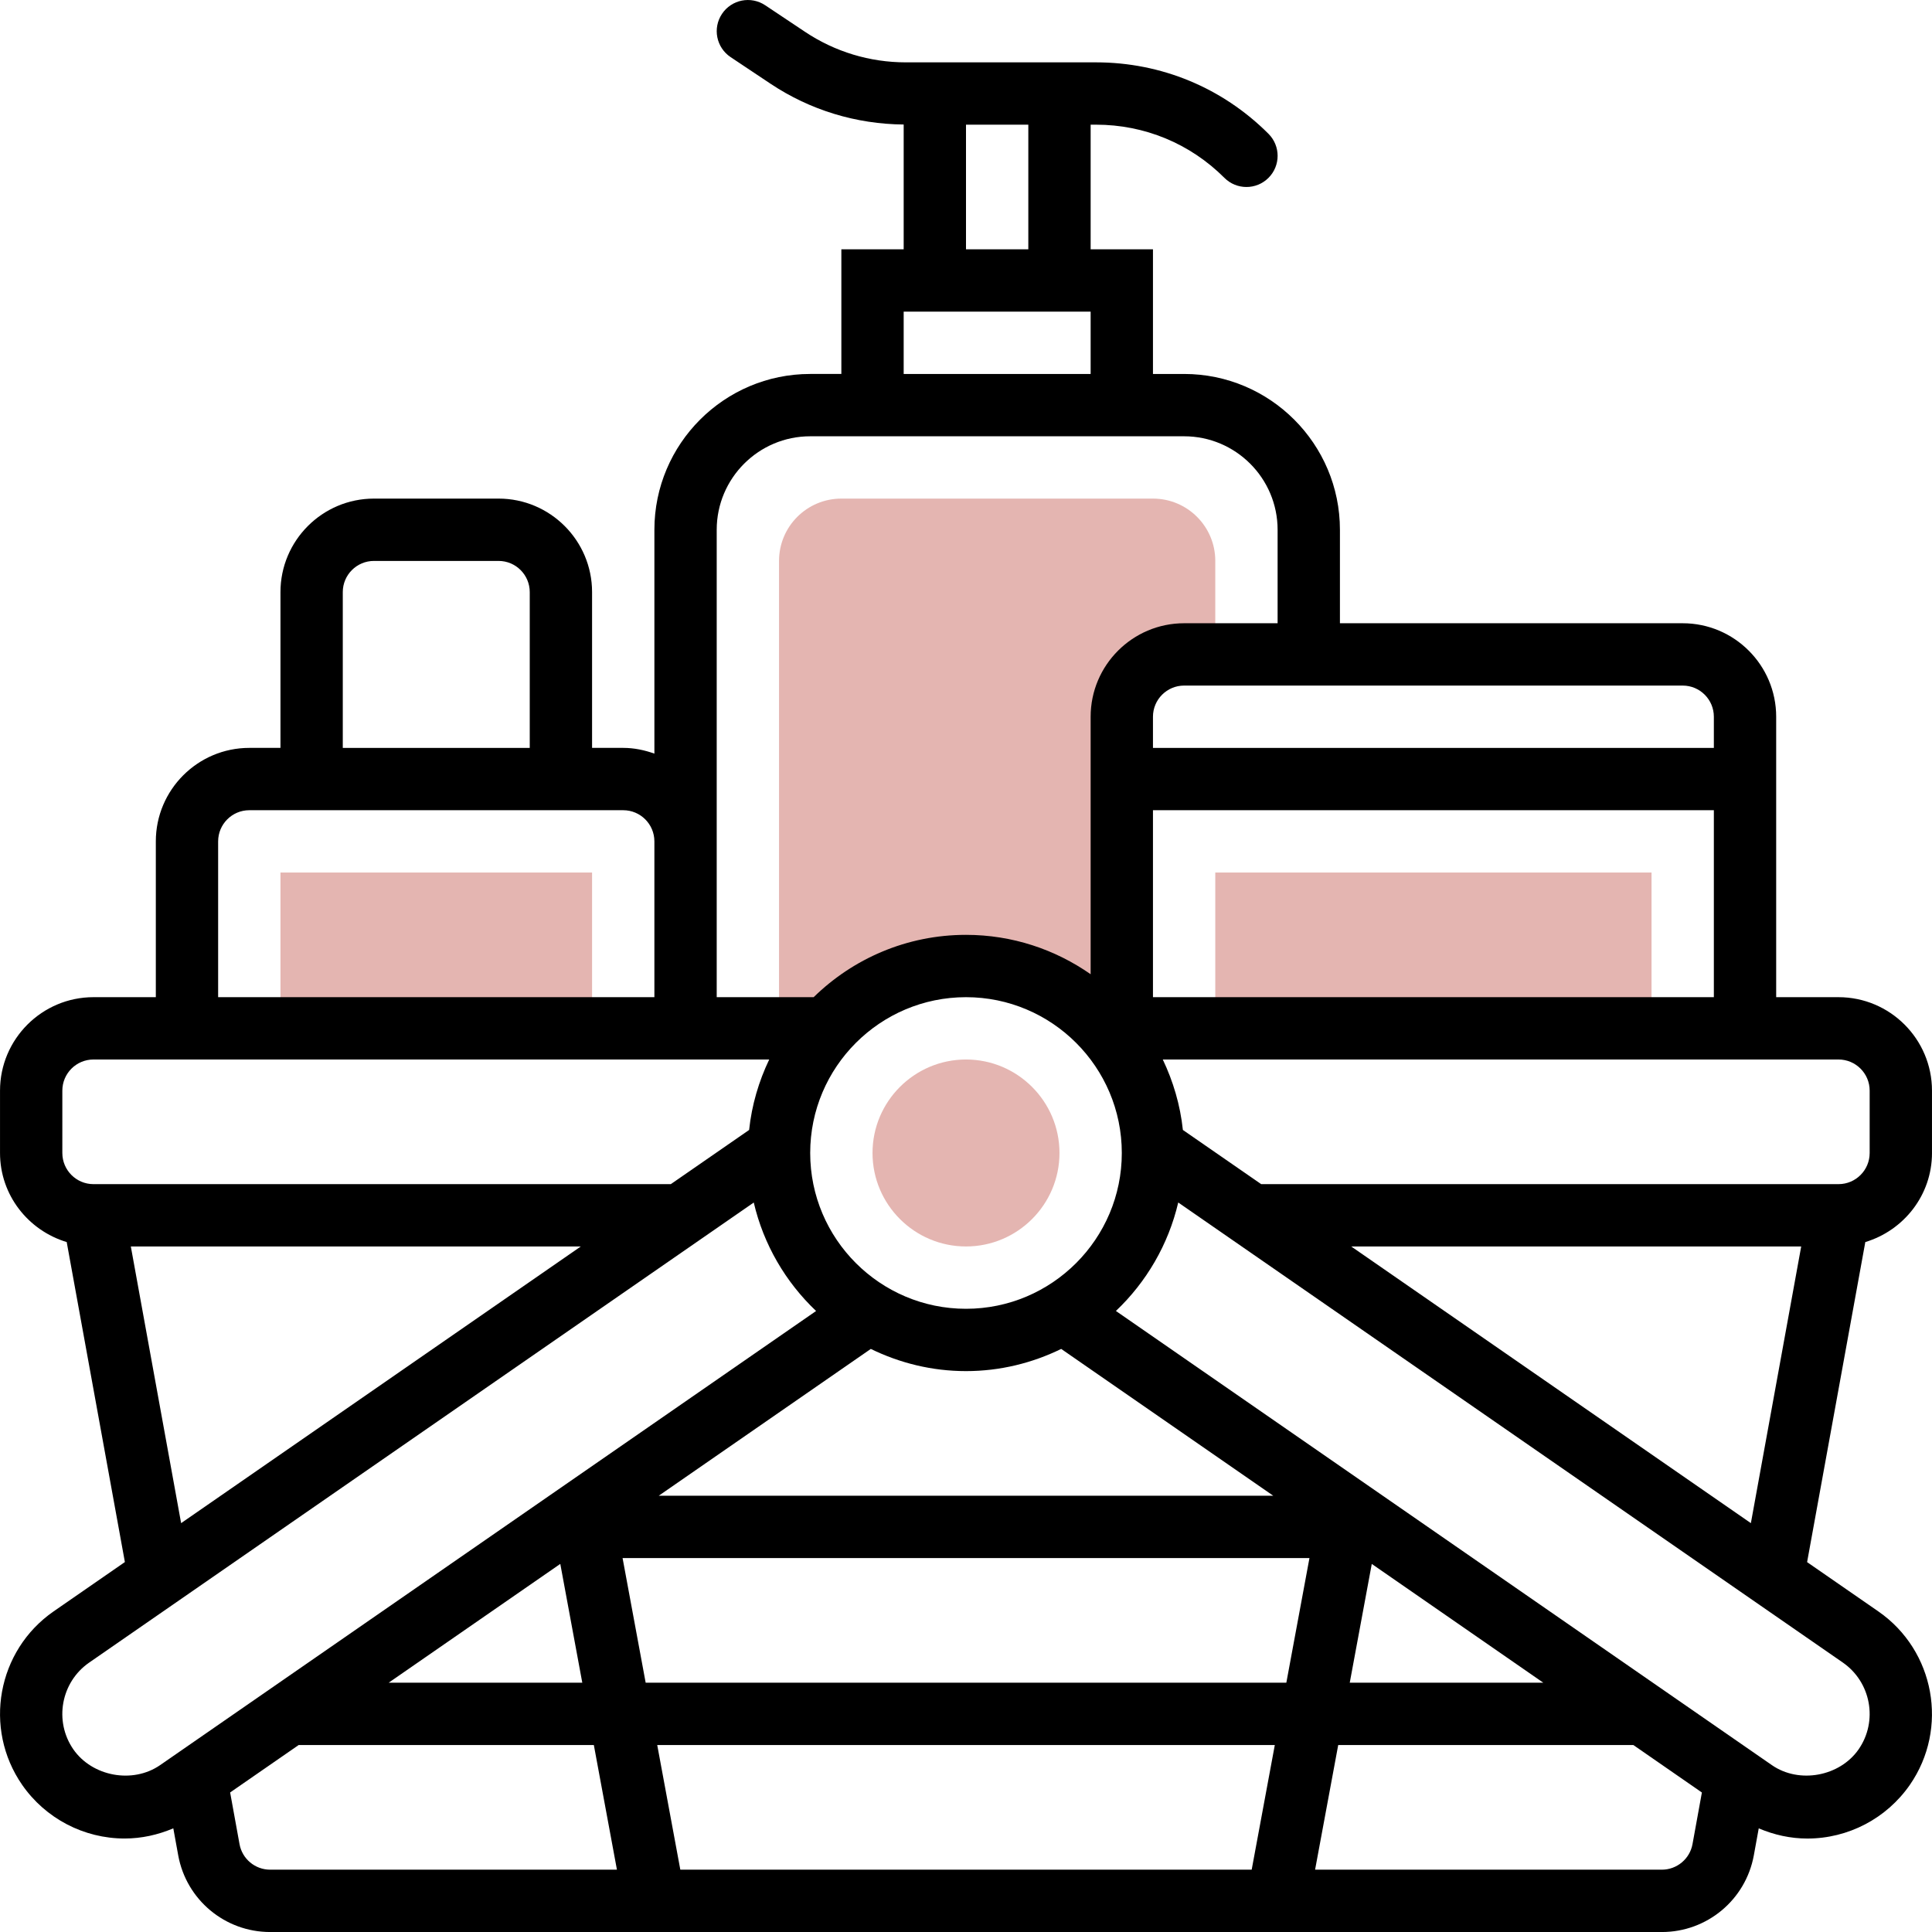
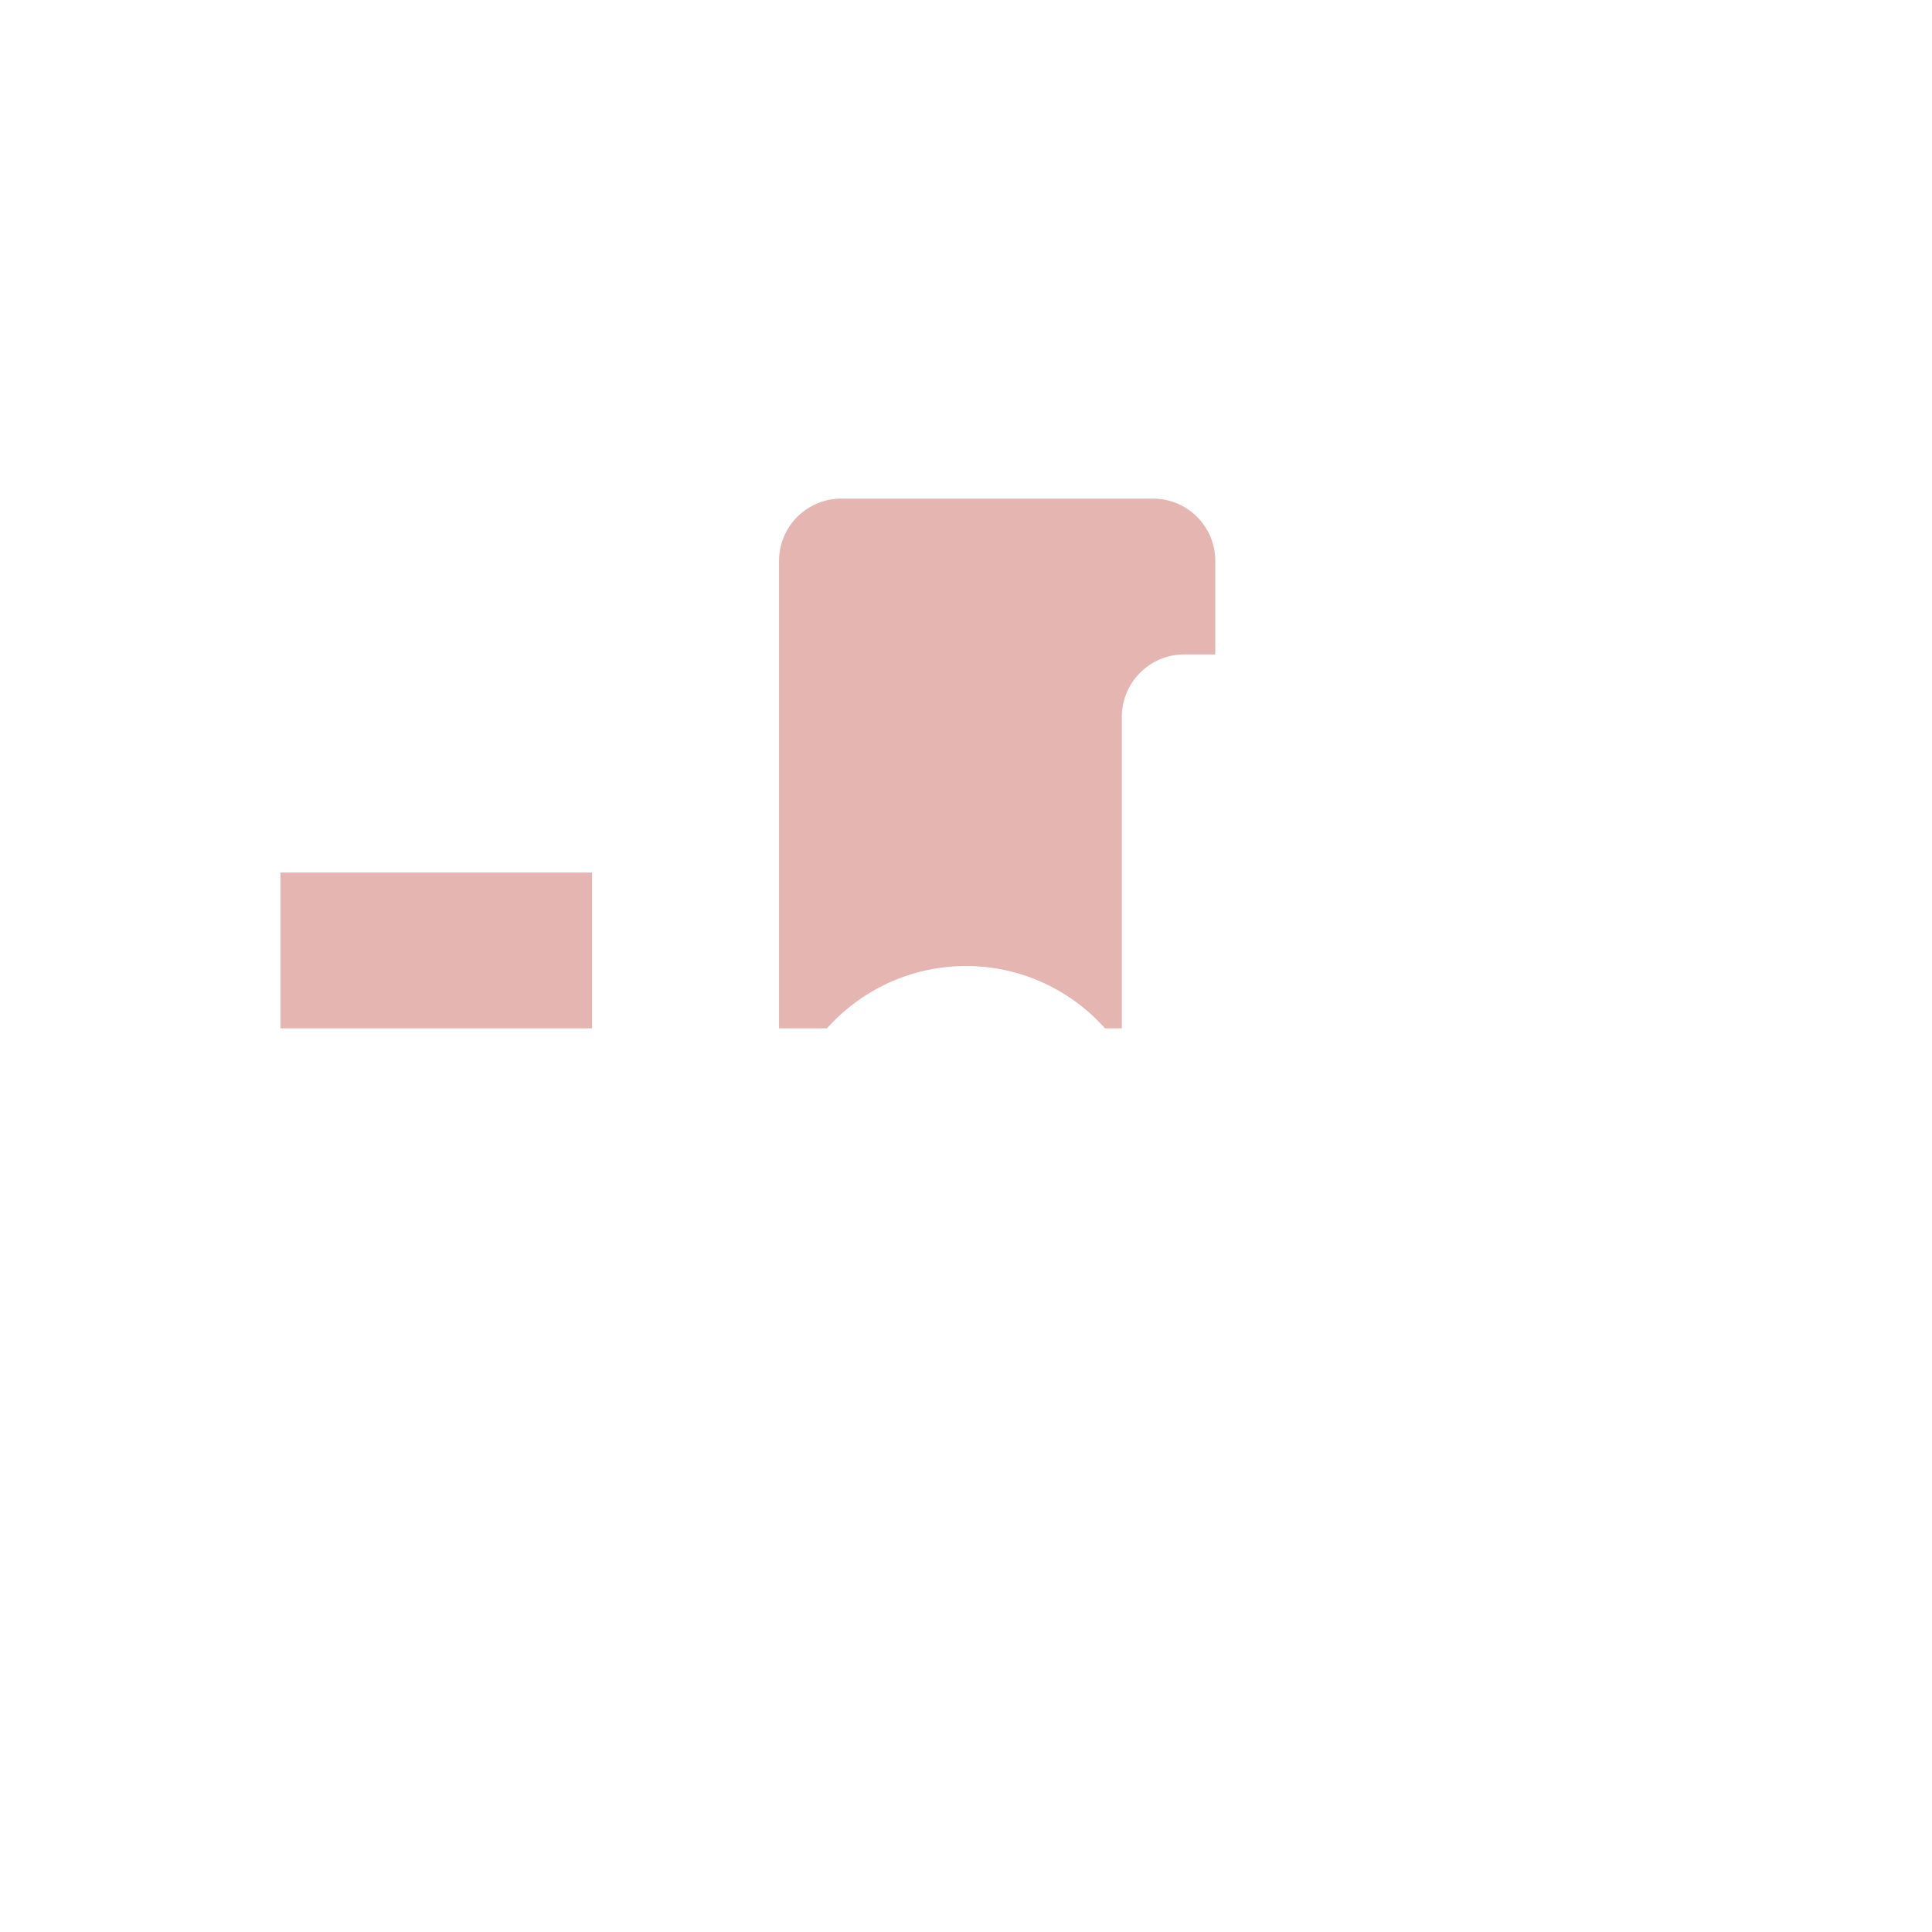
<svg xmlns="http://www.w3.org/2000/svg" id="Colored" height="300" viewBox="0 0 62 62.001" width="300" version="1.1">
  <g width="100%" height="100%" transform="matrix(1,0,0,1,0,0)">
    <g>
      <g fill="#f0bc5e">
        <path d="m37 16.001h-10c-1.105 0-2 .895-2 2v15h1.537c1.099-1.225 2.688-2 4.463-2s3.365.775 4.463 2h.537v-9.994c0-1.108.898-2.006 2.006-2.006h.994v-3c0-1.105-.895-2-2-2z" fill="#e4b5b1" fill-opacity="1" data-original-color="#f0bc5eff" stroke="none" stroke-opacity="1" />
-         <path d="m39 28.001h14v5h-14z" fill="#e4b5b1" fill-opacity="1" data-original-color="#f0bc5eff" stroke="none" stroke-opacity="1" />
-         <path d="m31 40.001c-1.654 0-3-1.346-3-3s1.346-3 3-3 3 1.346 3 3-1.346 3-3 3z" fill="#e4b5b1" fill-opacity="1" data-original-color="#f0bc5eff" stroke="none" stroke-opacity="1" />
        <path d="m9 28.001h10v5h-10z" fill="#e4b5b1" fill-opacity="1" data-original-color="#f0bc5eff" stroke="none" stroke-opacity="1" />
      </g>
-       <path d="m62 37.001v-2c0-1.654-1.346-3-3-3h-2v-9c0-1.654-1.346-3-3-3h-11v-3c0-2.757-2.243-5-5-5h-1v-4h-2v-4h.172c1.557 0 3.021.606 4.121 1.707.195.195.451.293.707.293s.512-.098.707-.293c.391-.39.391-1.023 0-1.414-1.478-1.479-3.443-2.293-5.535-2.293h-6.104c-1.154 0-2.272-.338-3.233-.979l-1.279-.853c-.461-.307-1.081-.183-1.387.277-.307.459-.183 1.08.277 1.387l1.279.853c1.271.848 2.749 1.297 4.275 1.31v4.005h-2v4h-1c-2.757 0-5 2.243-5 5v7.184c-.314-.112-.648-.184-1-.184h-1v-5c0-1.654-1.346-3-3-3h-4c-1.654 0-3 1.346-3 3v5h-1c-1.654 0-3 1.346-3 3v5h-2c-1.654 0-3 1.346-3 3v2c0 1.354.907 2.487 2.14 2.859l1.867 10.269-2.287 1.583c-1.812 1.256-2.265 3.753-1.01 5.567.749 1.078 1.978 1.722 3.29 1.722.543 0 1.069-.118 1.561-.327l.157.864c.259 1.428 1.5 2.464 2.951 2.464h44.662c1.451 0 2.692-1.036 2.952-2.464l.157-.863c.492.209 1.018.327 1.56.327 1.312 0 2.541-.644 3.29-1.723 1.254-1.813.801-4.31-1.012-5.566l-2.286-1.582 1.868-10.271c1.233-.372 2.14-1.506 2.14-2.859zm-2-2v2c0 .552-.448 1-1 1h-18.527l-2.513-1.739c-.085-.803-.312-1.562-.645-2.261h21.685c.552 0 1 .448 1 1zm-39.28 19-.741-4h22.043l-.742 4zm20.19 2-.742 4h-18.336l-.741-4zm-22.93-5.813.706 3.813h-6.214zm26.042.001 5.505 3.812h-6.212zm-22.883-2.188 6.806-4.712c.925.451 1.959.712 3.055.712s2.131-.261 3.055-.712l6.806 4.712zm9.861-6c-2.757 0-5-2.243-5-5s2.243-5 5-5 5 2.243 5 5-2.243 5-5 5zm6-10v-6h18v6zm18-9v1h-18v-1c0-.551.448-1 1-1h16c.552 0 1 .448 1 1zm-24-19h2v4h-2zm-2 6h6v2h-6zm-6 7c0-1.654 1.346-3 3-3h12c1.654 0 3 1.346 3 3v3h-3c-1.654 0-3 1.346-3 3v8.264c-1.135-.794-2.513-1.264-4-1.264-1.902 0-3.626.765-4.889 2h-3.111v-4.062-.938zm-12 2c0-.551.448-1 1-1h4c.552 0 1 .449 1 1v5h-6zm-4 8c0-.551.448-1 1-1h12c.552 0 1 .449 1 1v.938 4.062h-14zm-5 8c0-.552.448-1 1-1h21.685c-.334.699-.56 1.458-.645 2.261l-2.513 1.739h-18.527c-.552 0-1-.448-1-1zm2.198 5h14.441l-12.827 8.879zm-1.844 16.14c-.627-.907-.4-2.157.506-2.785l21.329-14.765c.316 1.353 1.024 2.555 2 3.481l-21.052 14.574c-.877.606-2.176.366-2.783-.505zm5.332 3.038-.301-1.656 2.199-1.522h9.473l.741 4h-11.129c-.483 0-.898-.346-.983-.822zm45.645.822h-11.128l.742-4h9.472l2.199 1.523-.301 1.656c-.086.475-.501.821-.984.821zm6.315-3.862c-.609.874-1.909 1.111-2.782.508l-21.053-14.576c.976-.926 1.683-2.128 2-3.481l21.328 14.764c.907.63 1.133 1.88.507 2.785zm-16.284-16.138h14.441l-1.615 8.879z" fill="#000000" fill-opacity="1" data-original-color="#000000ff" stroke="none" stroke-opacity="1" />
    </g>
  </g>
</svg>